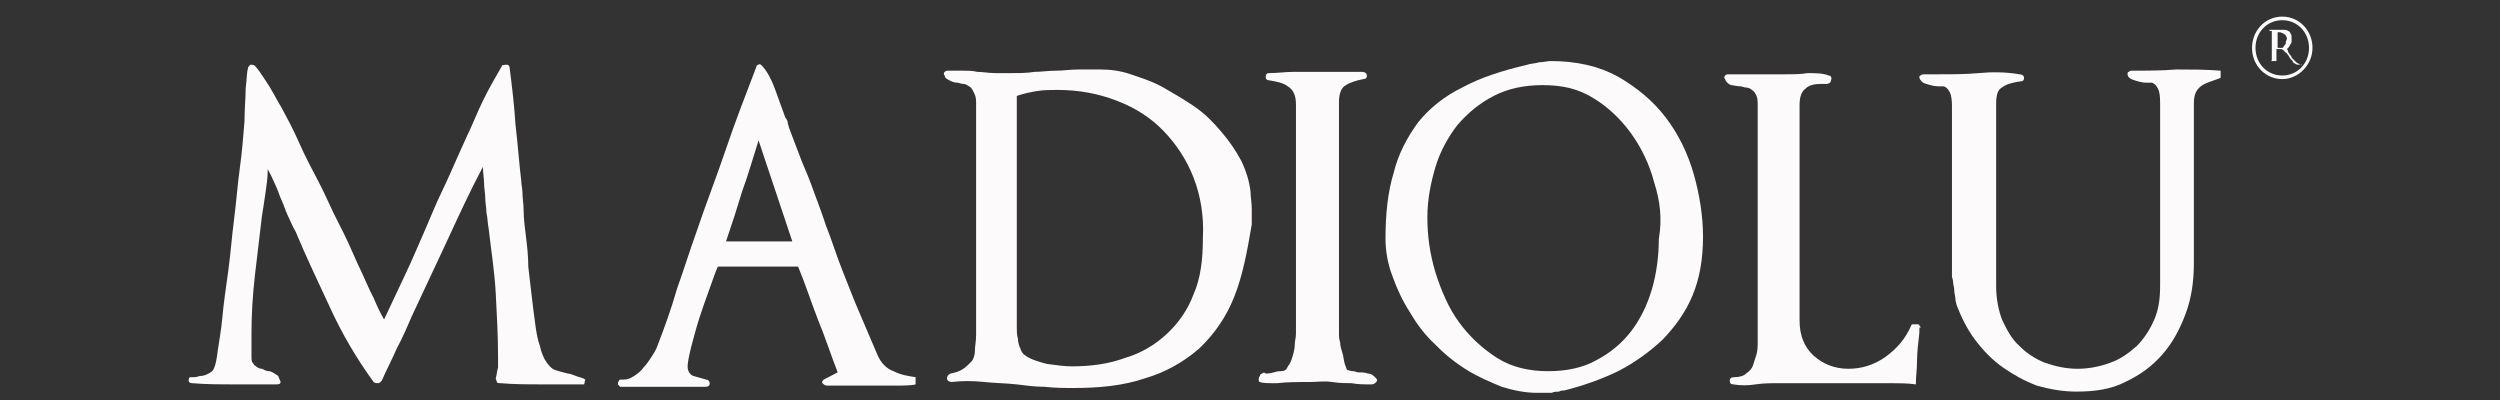
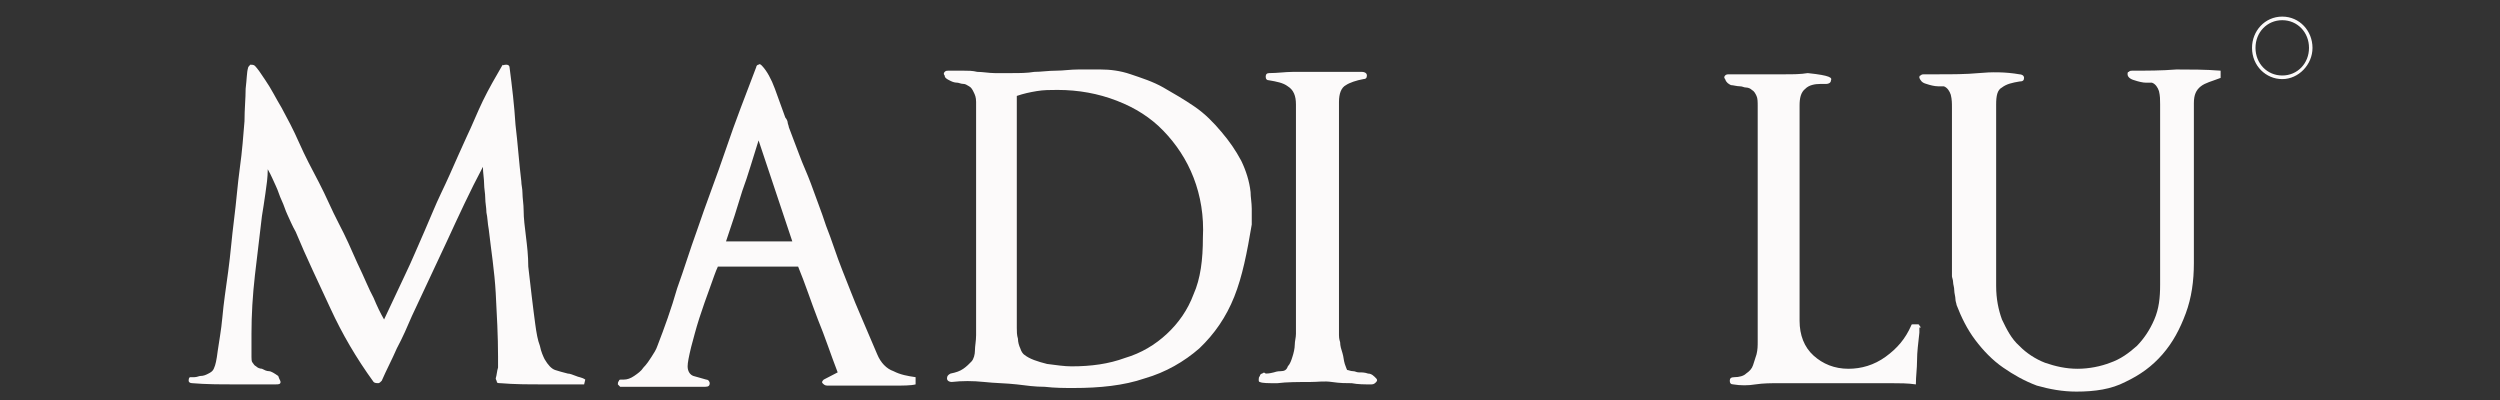
<svg xmlns="http://www.w3.org/2000/svg" width="100" height="16" viewBox="0 0 100 16" fill="none">
  <rect x="0" y="0" width="100" height="16" fill="#333333" stroke="none" />
  <g>
    <g>
      <path d="M23.365 15.375C22.806 15.375 22.248 15.375 21.69 15.375C21.131 15.375 20.573 15.375 20.015 15.327C19.968 15.327 19.875 15.327 19.875 15.279C19.875 15.231 19.829 15.183 19.829 15.135C19.875 14.991 19.875 14.847 19.922 14.702C19.922 14.558 19.922 14.414 19.922 14.27C19.922 13.452 19.875 12.587 19.829 11.722C19.782 10.856 19.643 9.991 19.55 9.173C19.503 8.933 19.503 8.693 19.457 8.5C19.457 8.308 19.41 8.116 19.41 7.923C19.41 7.731 19.364 7.539 19.364 7.347C19.364 7.154 19.317 6.914 19.317 6.673C18.805 7.635 18.34 8.645 17.875 9.654C17.41 10.664 16.944 11.625 16.479 12.635C16.293 13.068 16.107 13.5 15.874 13.933C15.688 14.366 15.456 14.799 15.269 15.231C15.223 15.279 15.176 15.327 15.13 15.327C15.083 15.327 14.99 15.327 14.944 15.279C14.246 14.318 13.688 13.356 13.222 12.347C12.757 11.337 12.245 10.279 11.827 9.27C11.687 9.029 11.594 8.789 11.501 8.597C11.408 8.404 11.361 8.212 11.268 8.02C11.175 7.827 11.129 7.635 11.036 7.443C10.943 7.25 10.85 7.01 10.71 6.77C10.71 7.106 10.664 7.395 10.617 7.731C10.57 8.068 10.524 8.356 10.477 8.645C10.384 9.414 10.291 10.231 10.198 11C10.105 11.818 10.059 12.587 10.059 13.356V13.837C10.059 14.029 10.059 14.174 10.059 14.27C10.059 14.366 10.059 14.462 10.105 14.51C10.152 14.558 10.152 14.606 10.245 14.654C10.291 14.702 10.384 14.75 10.477 14.75C10.57 14.799 10.664 14.847 10.757 14.847C10.85 14.847 10.989 14.943 11.129 15.039C11.175 15.183 11.222 15.231 11.222 15.279C11.222 15.375 11.129 15.375 11.036 15.375C10.477 15.375 9.919 15.375 9.361 15.375C8.803 15.375 8.244 15.375 7.686 15.327C7.593 15.327 7.546 15.279 7.546 15.231C7.546 15.183 7.546 15.135 7.593 15.087C7.593 15.087 7.639 15.087 7.779 15.087C7.872 15.087 7.965 15.039 8.012 15.039C8.151 15.039 8.244 14.991 8.337 14.943C8.43 14.895 8.523 14.847 8.57 14.702C8.616 14.606 8.663 14.414 8.71 14.029C8.756 13.693 8.849 13.212 8.896 12.683C8.942 12.154 9.035 11.529 9.128 10.856C9.221 10.183 9.268 9.51 9.361 8.789C9.454 8.068 9.5 7.395 9.593 6.722C9.687 6.048 9.733 5.423 9.78 4.847C9.78 4.366 9.826 3.933 9.826 3.548C9.873 3.164 9.873 2.875 9.919 2.731C9.919 2.683 9.966 2.635 10.012 2.587C10.059 2.587 10.152 2.587 10.198 2.635C10.291 2.731 10.431 2.923 10.617 3.212C10.85 3.548 11.036 3.933 11.268 4.318C11.501 4.75 11.734 5.183 11.966 5.712C12.199 6.241 12.478 6.77 12.757 7.298C13.036 7.827 13.269 8.404 13.548 8.933C13.827 9.462 14.06 9.991 14.292 10.52C14.572 11.097 14.758 11.577 14.944 11.914C15.083 12.25 15.223 12.539 15.363 12.779C15.642 12.202 15.921 11.577 16.2 11C16.479 10.424 16.712 9.847 16.991 9.222C17.224 8.693 17.41 8.212 17.642 7.731C17.875 7.25 18.107 6.722 18.34 6.193L18.666 5.472C18.898 4.991 19.084 4.51 19.317 4.029C19.55 3.548 19.829 3.068 20.108 2.587C20.108 2.635 20.154 2.587 20.247 2.587C20.341 2.587 20.387 2.635 20.387 2.731C20.48 3.452 20.573 4.222 20.62 4.991C20.713 5.76 20.759 6.481 20.852 7.25C20.852 7.395 20.899 7.539 20.899 7.731C20.899 7.923 20.945 8.164 20.945 8.404C20.945 8.741 20.992 9.077 21.038 9.462C21.085 9.847 21.131 10.231 21.131 10.664C21.178 11.049 21.224 11.481 21.271 11.866C21.318 12.25 21.364 12.635 21.411 12.972C21.457 13.308 21.504 13.597 21.597 13.837C21.643 14.077 21.736 14.27 21.783 14.366C21.922 14.606 22.062 14.75 22.202 14.799C22.341 14.847 22.527 14.895 22.713 14.943C22.806 14.943 22.899 14.991 23.039 15.039C23.132 15.087 23.272 15.087 23.411 15.183L23.365 15.375Z" fill="#FCFAFA" />
      <path d="M35.787 15.424C35.461 15.424 35.135 15.424 34.81 15.424C34.577 15.424 34.298 15.424 33.926 15.424C33.6 15.424 33.321 15.424 33.088 15.424C32.995 15.424 32.949 15.376 32.902 15.328C32.856 15.28 32.902 15.232 32.949 15.184L33.507 14.895C33.228 14.174 32.995 13.453 32.716 12.78C32.437 12.059 32.204 11.337 31.925 10.664H28.715C28.622 10.857 28.529 11.145 28.389 11.53C28.25 11.914 28.11 12.299 27.971 12.732C27.831 13.164 27.738 13.549 27.645 13.885C27.552 14.27 27.505 14.51 27.505 14.655C27.505 14.847 27.598 14.991 27.738 15.039C27.924 15.087 28.064 15.135 28.25 15.184C28.343 15.184 28.389 15.28 28.389 15.328C28.389 15.424 28.343 15.472 28.203 15.472H24.807C24.76 15.424 24.714 15.376 24.714 15.376C24.714 15.328 24.714 15.28 24.76 15.232C24.76 15.183 24.807 15.184 24.853 15.184C24.9 15.184 24.947 15.184 24.947 15.184C25.086 15.184 25.226 15.135 25.365 15.039C25.505 14.943 25.644 14.847 25.737 14.703C25.877 14.559 25.97 14.414 26.063 14.27C26.156 14.126 26.249 13.982 26.296 13.837C26.575 13.116 26.854 12.347 27.087 11.53C27.366 10.76 27.598 9.991 27.878 9.222C28.25 8.116 28.668 7.058 29.041 5.953C29.413 4.847 29.831 3.789 30.25 2.683C30.25 2.635 30.297 2.587 30.343 2.587C30.39 2.539 30.436 2.587 30.483 2.635C30.669 2.828 30.855 3.164 30.995 3.549C31.134 3.933 31.274 4.318 31.413 4.703C31.46 4.751 31.506 4.847 31.506 4.895C31.506 4.943 31.553 5.039 31.553 5.087C31.692 5.472 31.832 5.808 31.972 6.193C32.111 6.578 32.297 6.962 32.437 7.347C32.623 7.876 32.856 8.453 33.042 9.03C33.274 9.607 33.46 10.232 33.693 10.809C33.926 11.385 34.158 12.01 34.391 12.539C34.624 13.068 34.856 13.645 35.089 14.174C35.228 14.51 35.461 14.751 35.74 14.847C36.019 14.991 36.298 15.039 36.624 15.087V15.376C36.438 15.424 36.112 15.424 35.787 15.424ZM30.343 5.616C30.111 6.337 29.925 7.01 29.692 7.635C29.506 8.26 29.273 8.982 29.041 9.655H31.692L30.343 5.616Z" fill="#FCFAFA" />
      <path d="M49.372 11.866C49.046 12.683 48.581 13.356 47.976 13.933C47.371 14.462 46.627 14.895 45.789 15.135C44.952 15.424 43.975 15.52 42.952 15.52C42.579 15.52 42.207 15.52 41.788 15.472C41.416 15.472 41.044 15.424 40.672 15.376C40.253 15.327 39.788 15.327 39.369 15.279C38.904 15.231 38.485 15.231 38.066 15.279C37.973 15.279 37.88 15.231 37.88 15.135C37.88 15.039 37.927 14.991 38.02 14.943C38.253 14.895 38.392 14.847 38.532 14.751C38.671 14.654 38.764 14.558 38.857 14.462C38.95 14.366 38.997 14.174 38.997 14.029C38.997 13.837 39.044 13.645 39.044 13.404V4.077C39.044 3.885 38.997 3.789 38.95 3.693C38.904 3.597 38.857 3.5 38.764 3.452C38.671 3.404 38.625 3.356 38.532 3.356C38.439 3.356 38.346 3.308 38.299 3.308C38.16 3.308 38.066 3.26 37.973 3.212C37.88 3.164 37.787 3.116 37.787 3.02C37.741 2.972 37.741 2.924 37.787 2.875C37.834 2.827 37.88 2.827 37.927 2.827C38.113 2.827 38.299 2.827 38.532 2.827C38.718 2.827 38.904 2.827 39.09 2.875C39.323 2.875 39.555 2.924 39.788 2.924C40.02 2.924 40.253 2.924 40.486 2.924C40.765 2.924 41.091 2.924 41.37 2.875C41.649 2.875 41.928 2.827 42.254 2.827C42.533 2.827 42.812 2.779 43.138 2.779C43.463 2.779 43.742 2.779 44.022 2.779C44.394 2.779 44.812 2.827 45.231 2.972C45.65 3.116 46.115 3.26 46.534 3.5C46.953 3.741 47.371 3.981 47.79 4.27C48.209 4.558 48.535 4.895 48.86 5.279C49.186 5.664 49.418 6 49.651 6.433C49.837 6.818 49.977 7.25 50.023 7.683C50.023 7.875 50.07 8.116 50.07 8.356V8.981C49.884 10.087 49.698 11.049 49.372 11.866ZM47.743 7.106C47.464 6.385 47.046 5.76 46.534 5.231C46.022 4.702 45.417 4.318 44.673 4.029C43.929 3.741 43.138 3.597 42.3 3.597C42.021 3.597 41.742 3.597 41.463 3.645C41.184 3.693 40.951 3.741 40.672 3.837V12.779C40.672 12.876 40.672 12.972 40.672 13.116C40.672 13.26 40.672 13.404 40.718 13.549C40.718 13.693 40.765 13.837 40.811 13.933C40.858 14.077 40.904 14.126 40.951 14.174C41.184 14.366 41.509 14.462 41.882 14.558C42.254 14.606 42.579 14.654 42.858 14.654C43.649 14.654 44.347 14.558 44.999 14.318C45.65 14.126 46.208 13.789 46.673 13.356C47.139 12.924 47.511 12.395 47.743 11.77C48.023 11.145 48.116 10.376 48.116 9.51C48.162 8.645 48.023 7.827 47.743 7.106Z" fill="#FCFAFA" />
      <path d="M55.048 15.28C55.002 15.328 54.955 15.376 54.862 15.376C54.583 15.376 54.304 15.376 54.071 15.328C53.838 15.328 53.606 15.328 53.28 15.28C52.955 15.232 52.722 15.28 52.396 15.28C51.931 15.28 51.466 15.28 51.093 15.328C50.721 15.328 50.489 15.328 50.396 15.28C50.349 15.28 50.349 15.232 50.349 15.184C50.349 15.136 50.349 15.088 50.396 15.039C50.396 14.991 50.442 14.943 50.489 14.943C50.535 14.895 50.582 14.895 50.628 14.943C50.675 14.943 50.768 14.943 50.954 14.895C51.093 14.847 51.187 14.847 51.233 14.847C51.373 14.847 51.466 14.799 51.512 14.655C51.605 14.559 51.652 14.414 51.698 14.27C51.745 14.126 51.791 13.934 51.791 13.789C51.791 13.645 51.838 13.501 51.838 13.357V4.174C51.838 3.838 51.745 3.597 51.512 3.453C51.326 3.309 51.047 3.261 50.768 3.213C50.675 3.213 50.628 3.164 50.628 3.068C50.628 2.972 50.675 2.924 50.768 2.924C51.093 2.924 51.419 2.876 51.698 2.876C52.024 2.876 52.303 2.876 52.629 2.876C52.955 2.876 53.234 2.876 53.559 2.876C53.885 2.876 54.164 2.876 54.49 2.876C54.583 2.876 54.676 2.924 54.676 3.02C54.676 3.116 54.629 3.164 54.536 3.164C54.257 3.213 53.978 3.309 53.838 3.405C53.652 3.501 53.559 3.741 53.559 4.078V13.405C53.559 13.453 53.559 13.549 53.606 13.693C53.606 13.838 53.652 13.982 53.699 14.126C53.745 14.27 53.745 14.414 53.792 14.559C53.838 14.703 53.885 14.799 53.885 14.799C53.931 14.799 54.025 14.847 54.118 14.847C54.211 14.847 54.257 14.895 54.35 14.895C54.49 14.895 54.583 14.895 54.722 14.943C54.862 14.943 54.955 15.039 55.048 15.136C55.095 15.184 55.095 15.232 55.048 15.28Z" fill="#FCFAFA" />
-       <path d="M67.702 11.818C67.423 12.491 67.004 13.068 66.493 13.597C65.981 14.078 65.376 14.511 64.725 14.847C64.027 15.184 63.329 15.424 62.585 15.616C62.538 15.616 62.445 15.616 62.352 15.665C62.259 15.665 62.166 15.665 62.073 15.713C61.98 15.713 61.84 15.713 61.747 15.713H61.468C61.003 15.713 60.538 15.616 60.072 15.472C59.607 15.28 59.142 15.088 58.677 14.799C58.211 14.511 57.793 14.174 57.42 13.79C57.002 13.405 56.676 12.972 56.397 12.491C56.118 12.059 55.885 11.578 55.699 11.049C55.513 10.568 55.42 10.04 55.42 9.559C55.42 8.549 55.513 7.684 55.746 6.915C55.932 6.145 56.304 5.472 56.723 4.895C57.188 4.318 57.793 3.838 58.49 3.501C59.188 3.116 60.072 2.828 61.096 2.588C61.236 2.54 61.422 2.54 61.561 2.491C61.747 2.491 61.887 2.443 62.026 2.443C63.05 2.443 63.934 2.636 64.725 3.068C65.469 3.501 66.121 4.03 66.632 4.703C67.144 5.376 67.516 6.145 67.749 6.963C67.981 7.78 68.121 8.645 68.121 9.463C68.121 10.376 67.981 11.145 67.702 11.818ZM66.167 7.299C65.981 6.578 65.655 5.905 65.237 5.328C64.818 4.751 64.306 4.27 63.748 3.934C63.143 3.549 62.492 3.405 61.701 3.405C60.956 3.405 60.305 3.549 59.747 3.838C59.188 4.126 58.723 4.511 58.304 4.991C57.932 5.472 57.607 6.049 57.42 6.674C57.234 7.299 57.095 7.972 57.095 8.693C57.095 9.415 57.188 10.136 57.42 10.905C57.653 11.626 57.932 12.299 58.351 12.876C58.77 13.453 59.281 13.934 59.886 14.318C60.491 14.703 61.189 14.847 61.933 14.847C62.678 14.847 63.329 14.703 63.841 14.415C64.399 14.126 64.864 13.741 65.237 13.261C65.609 12.78 65.888 12.203 66.074 11.578C66.26 10.953 66.353 10.232 66.353 9.559C66.493 8.741 66.4 8.02 66.167 7.299Z" fill="#FCFAFA" />
-       <path d="M76.775 13.164C76.775 13.212 76.775 13.26 76.775 13.308C76.728 13.741 76.682 14.078 76.682 14.414C76.682 14.751 76.635 15.039 76.635 15.376C76.309 15.328 75.984 15.328 75.658 15.328C75.332 15.328 75.007 15.328 74.681 15.328H73.797C73.518 15.328 73.192 15.328 72.913 15.328C72.588 15.328 72.308 15.328 72.029 15.328C71.75 15.328 71.424 15.328 71.145 15.328C70.82 15.328 70.54 15.328 70.215 15.376C69.936 15.424 69.61 15.424 69.331 15.376C69.238 15.376 69.191 15.328 69.191 15.232C69.191 15.135 69.238 15.087 69.377 15.087C69.563 15.087 69.749 15.039 69.843 14.943C69.982 14.847 70.075 14.751 70.122 14.607C70.168 14.462 70.215 14.318 70.261 14.174C70.308 13.982 70.308 13.837 70.308 13.645V4.27C70.308 4.078 70.308 3.933 70.261 3.837C70.215 3.741 70.168 3.645 70.075 3.597C70.029 3.549 69.936 3.501 69.843 3.501C69.749 3.501 69.703 3.453 69.61 3.453C69.47 3.453 69.331 3.405 69.238 3.405C69.145 3.357 69.052 3.308 69.005 3.164C68.959 3.116 68.959 3.068 69.005 3.02C69.052 2.972 69.098 2.972 69.191 2.972H71.424C71.704 2.972 72.029 2.972 72.308 2.924C72.588 2.924 72.913 2.924 73.146 3.02C73.239 3.02 73.285 3.116 73.239 3.212C73.239 3.308 73.146 3.357 73.053 3.357H72.82C72.588 3.357 72.355 3.405 72.215 3.549C72.029 3.693 71.983 3.933 71.983 4.222V12.828C71.983 13.405 72.169 13.885 72.541 14.222C72.913 14.558 73.378 14.751 73.937 14.751C74.448 14.751 74.96 14.607 75.425 14.27C75.891 13.933 76.216 13.549 76.449 13.02C76.449 12.972 76.496 12.972 76.542 12.972C76.589 12.972 76.635 12.972 76.682 12.972C76.728 12.972 76.775 12.972 76.775 13.02C76.821 13.068 76.821 13.068 76.821 13.116C76.775 13.068 76.775 13.116 76.775 13.164Z" fill="#FCFAFA" />
+       <path d="M76.775 13.164C76.775 13.212 76.775 13.26 76.775 13.308C76.728 13.741 76.682 14.078 76.682 14.414C76.682 14.751 76.635 15.039 76.635 15.376C76.309 15.328 75.984 15.328 75.658 15.328C75.332 15.328 75.007 15.328 74.681 15.328H73.797C73.518 15.328 73.192 15.328 72.913 15.328C72.588 15.328 72.308 15.328 72.029 15.328C71.75 15.328 71.424 15.328 71.145 15.328C70.82 15.328 70.54 15.328 70.215 15.376C69.936 15.424 69.61 15.424 69.331 15.376C69.238 15.376 69.191 15.328 69.191 15.232C69.191 15.135 69.238 15.087 69.377 15.087C69.563 15.087 69.749 15.039 69.843 14.943C69.982 14.847 70.075 14.751 70.122 14.607C70.168 14.462 70.215 14.318 70.261 14.174C70.308 13.982 70.308 13.837 70.308 13.645V4.27C70.308 4.078 70.308 3.933 70.261 3.837C70.215 3.741 70.168 3.645 70.075 3.597C70.029 3.549 69.936 3.501 69.843 3.501C69.749 3.501 69.703 3.453 69.61 3.453C69.47 3.453 69.331 3.405 69.238 3.405C69.145 3.357 69.052 3.308 69.005 3.164C68.959 3.116 68.959 3.068 69.005 3.02C69.052 2.972 69.098 2.972 69.191 2.972H71.424C71.704 2.972 72.029 2.972 72.308 2.924C73.239 3.02 73.285 3.116 73.239 3.212C73.239 3.308 73.146 3.357 73.053 3.357H72.82C72.588 3.357 72.355 3.405 72.215 3.549C72.029 3.693 71.983 3.933 71.983 4.222V12.828C71.983 13.405 72.169 13.885 72.541 14.222C72.913 14.558 73.378 14.751 73.937 14.751C74.448 14.751 74.96 14.607 75.425 14.27C75.891 13.933 76.216 13.549 76.449 13.02C76.449 12.972 76.496 12.972 76.542 12.972C76.589 12.972 76.635 12.972 76.682 12.972C76.728 12.972 76.775 12.972 76.775 13.02C76.821 13.068 76.821 13.068 76.821 13.116C76.775 13.068 76.775 13.116 76.775 13.164Z" fill="#FCFAFA" />
      <path d="M88.034 3.452C87.848 3.597 87.755 3.789 87.755 4.125V10.52C87.755 11.241 87.662 11.914 87.429 12.539C87.196 13.164 86.917 13.693 86.499 14.174C86.08 14.654 85.615 14.991 85.01 15.279C84.451 15.568 83.8 15.664 83.056 15.664C82.497 15.664 81.986 15.568 81.474 15.424C80.962 15.231 80.543 14.991 80.125 14.702C79.706 14.414 79.334 14.029 79.008 13.597C78.682 13.164 78.45 12.683 78.264 12.202C78.264 12.154 78.217 12.058 78.217 11.962C78.217 11.866 78.171 11.722 78.171 11.626C78.171 11.481 78.124 11.385 78.124 11.289C78.124 11.193 78.078 11.097 78.078 11.049V4.318C78.078 4.125 78.078 3.981 78.031 3.789C77.984 3.645 77.891 3.5 77.752 3.452C77.705 3.452 77.705 3.452 77.659 3.452C77.612 3.452 77.566 3.452 77.519 3.452C77.38 3.452 77.194 3.404 77.054 3.356C76.868 3.308 76.821 3.212 76.775 3.116C76.775 3.068 76.775 3.02 76.821 3.02C76.868 2.972 76.915 2.972 76.961 2.972H77.566C78.078 2.972 78.636 2.972 79.148 2.924C79.659 2.875 80.218 2.875 80.776 2.972C80.869 2.972 80.962 3.02 80.962 3.116C80.962 3.212 80.916 3.26 80.776 3.26C80.497 3.308 80.264 3.356 80.078 3.5C79.892 3.597 79.846 3.837 79.846 4.174V5.952C79.846 6.529 79.846 7.154 79.846 7.779C79.846 8.404 79.846 8.981 79.846 9.606C79.846 10.183 79.846 10.808 79.846 11.433C79.846 11.962 79.939 12.395 80.078 12.779C80.264 13.164 80.45 13.549 80.776 13.837C81.055 14.126 81.427 14.366 81.799 14.51C82.218 14.654 82.637 14.751 83.102 14.751C83.567 14.751 84.033 14.654 84.405 14.51C84.824 14.366 85.149 14.126 85.475 13.837C85.754 13.549 85.987 13.212 86.173 12.779C86.359 12.347 86.405 11.914 86.405 11.385V9.606C86.405 9.029 86.405 8.452 86.405 7.827V6.914C86.405 6.625 86.405 6.289 86.405 6C86.405 5.712 86.405 5.375 86.405 5.087V4.174C86.405 3.981 86.405 3.837 86.359 3.645C86.312 3.5 86.219 3.356 86.08 3.308C86.033 3.308 86.033 3.308 85.987 3.308C85.94 3.308 85.894 3.308 85.847 3.308C85.708 3.308 85.522 3.26 85.382 3.212C85.196 3.164 85.103 3.068 85.103 2.972C85.103 2.924 85.103 2.875 85.149 2.875C85.196 2.827 85.242 2.827 85.289 2.827C85.894 2.827 86.452 2.827 87.057 2.779C87.615 2.779 88.22 2.779 88.825 2.827V3.116C88.453 3.26 88.22 3.308 88.034 3.452Z" fill="#FCFAFA" />
      <path d="M91.29 0.664C90.592 0.664 90.081 1.241 90.081 1.914C90.081 2.635 90.639 3.164 91.29 3.164C91.942 3.164 92.5 2.587 92.5 1.914C92.5 1.241 91.988 0.664 91.29 0.664ZM91.29 3.02C90.685 3.02 90.22 2.539 90.22 1.914C90.22 1.289 90.685 0.808 91.29 0.808C91.895 0.808 92.36 1.289 92.36 1.914C92.36 2.539 91.895 3.02 91.29 3.02Z" fill="#FCFAFA" />
-       <path d="M92.035 2.588C91.988 2.588 91.988 2.588 91.942 2.588C91.895 2.588 91.849 2.588 91.802 2.54C91.756 2.54 91.709 2.491 91.709 2.443C91.663 2.395 91.663 2.395 91.616 2.347C91.57 2.299 91.57 2.251 91.523 2.203C91.477 2.155 91.477 2.107 91.43 2.107C91.384 2.059 91.384 2.059 91.337 2.011C91.337 2.011 91.291 1.963 91.244 1.963C91.198 1.963 91.198 1.963 91.151 1.963H91.105C91.105 1.963 91.105 1.963 91.058 1.963V2.299C91.058 2.299 91.058 2.299 91.058 2.347V2.395V2.443C91.058 2.443 91.058 2.443 91.105 2.443C91.105 2.443 91.105 2.443 91.151 2.443H91.198H91.244H91.011C90.918 2.443 90.872 2.443 90.779 2.443C90.825 2.443 90.825 2.443 90.825 2.443C90.825 2.443 90.872 2.443 90.872 2.395V2.347C90.872 2.347 90.872 2.299 90.872 2.251V1.338V1.29C90.872 1.29 90.872 1.29 90.872 1.241C90.872 1.241 90.872 1.241 90.825 1.241H90.779C90.779 1.241 90.779 1.241 90.779 1.193H90.825H90.965H91.011H91.058C91.058 1.193 91.058 1.193 91.105 1.193C91.105 1.193 91.105 1.193 91.151 1.193H91.244C91.291 1.193 91.337 1.193 91.384 1.193C91.43 1.193 91.477 1.193 91.523 1.241C91.57 1.241 91.616 1.29 91.616 1.338C91.663 1.386 91.663 1.434 91.663 1.482C91.663 1.482 91.663 1.482 91.663 1.53C91.663 1.53 91.663 1.53 91.663 1.578C91.663 1.626 91.663 1.674 91.663 1.674C91.663 1.722 91.616 1.77 91.616 1.77C91.616 1.818 91.57 1.818 91.57 1.866C91.523 1.915 91.523 1.915 91.477 1.963C91.477 1.963 91.523 2.011 91.523 2.059C91.523 2.107 91.57 2.107 91.57 2.155C91.616 2.203 91.663 2.251 91.663 2.299C91.709 2.347 91.756 2.395 91.802 2.443C91.849 2.491 91.895 2.54 91.942 2.54C91.988 2.588 92.035 2.588 92.082 2.588V2.636C92.082 2.588 92.035 2.588 92.035 2.588ZM91.477 1.53C91.477 1.482 91.43 1.434 91.43 1.434C91.43 1.386 91.384 1.386 91.337 1.338C91.291 1.338 91.244 1.29 91.198 1.29C91.151 1.29 91.151 1.29 91.105 1.29V1.915C91.151 1.915 91.198 1.915 91.244 1.915H91.291C91.291 1.915 91.337 1.915 91.337 1.866L91.384 1.818C91.384 1.818 91.384 1.77 91.43 1.77V1.722V1.674C91.477 1.578 91.477 1.53 91.477 1.53Z" fill="#FCFAFA" />
    </g>
  </g>
  <defs />
</svg>